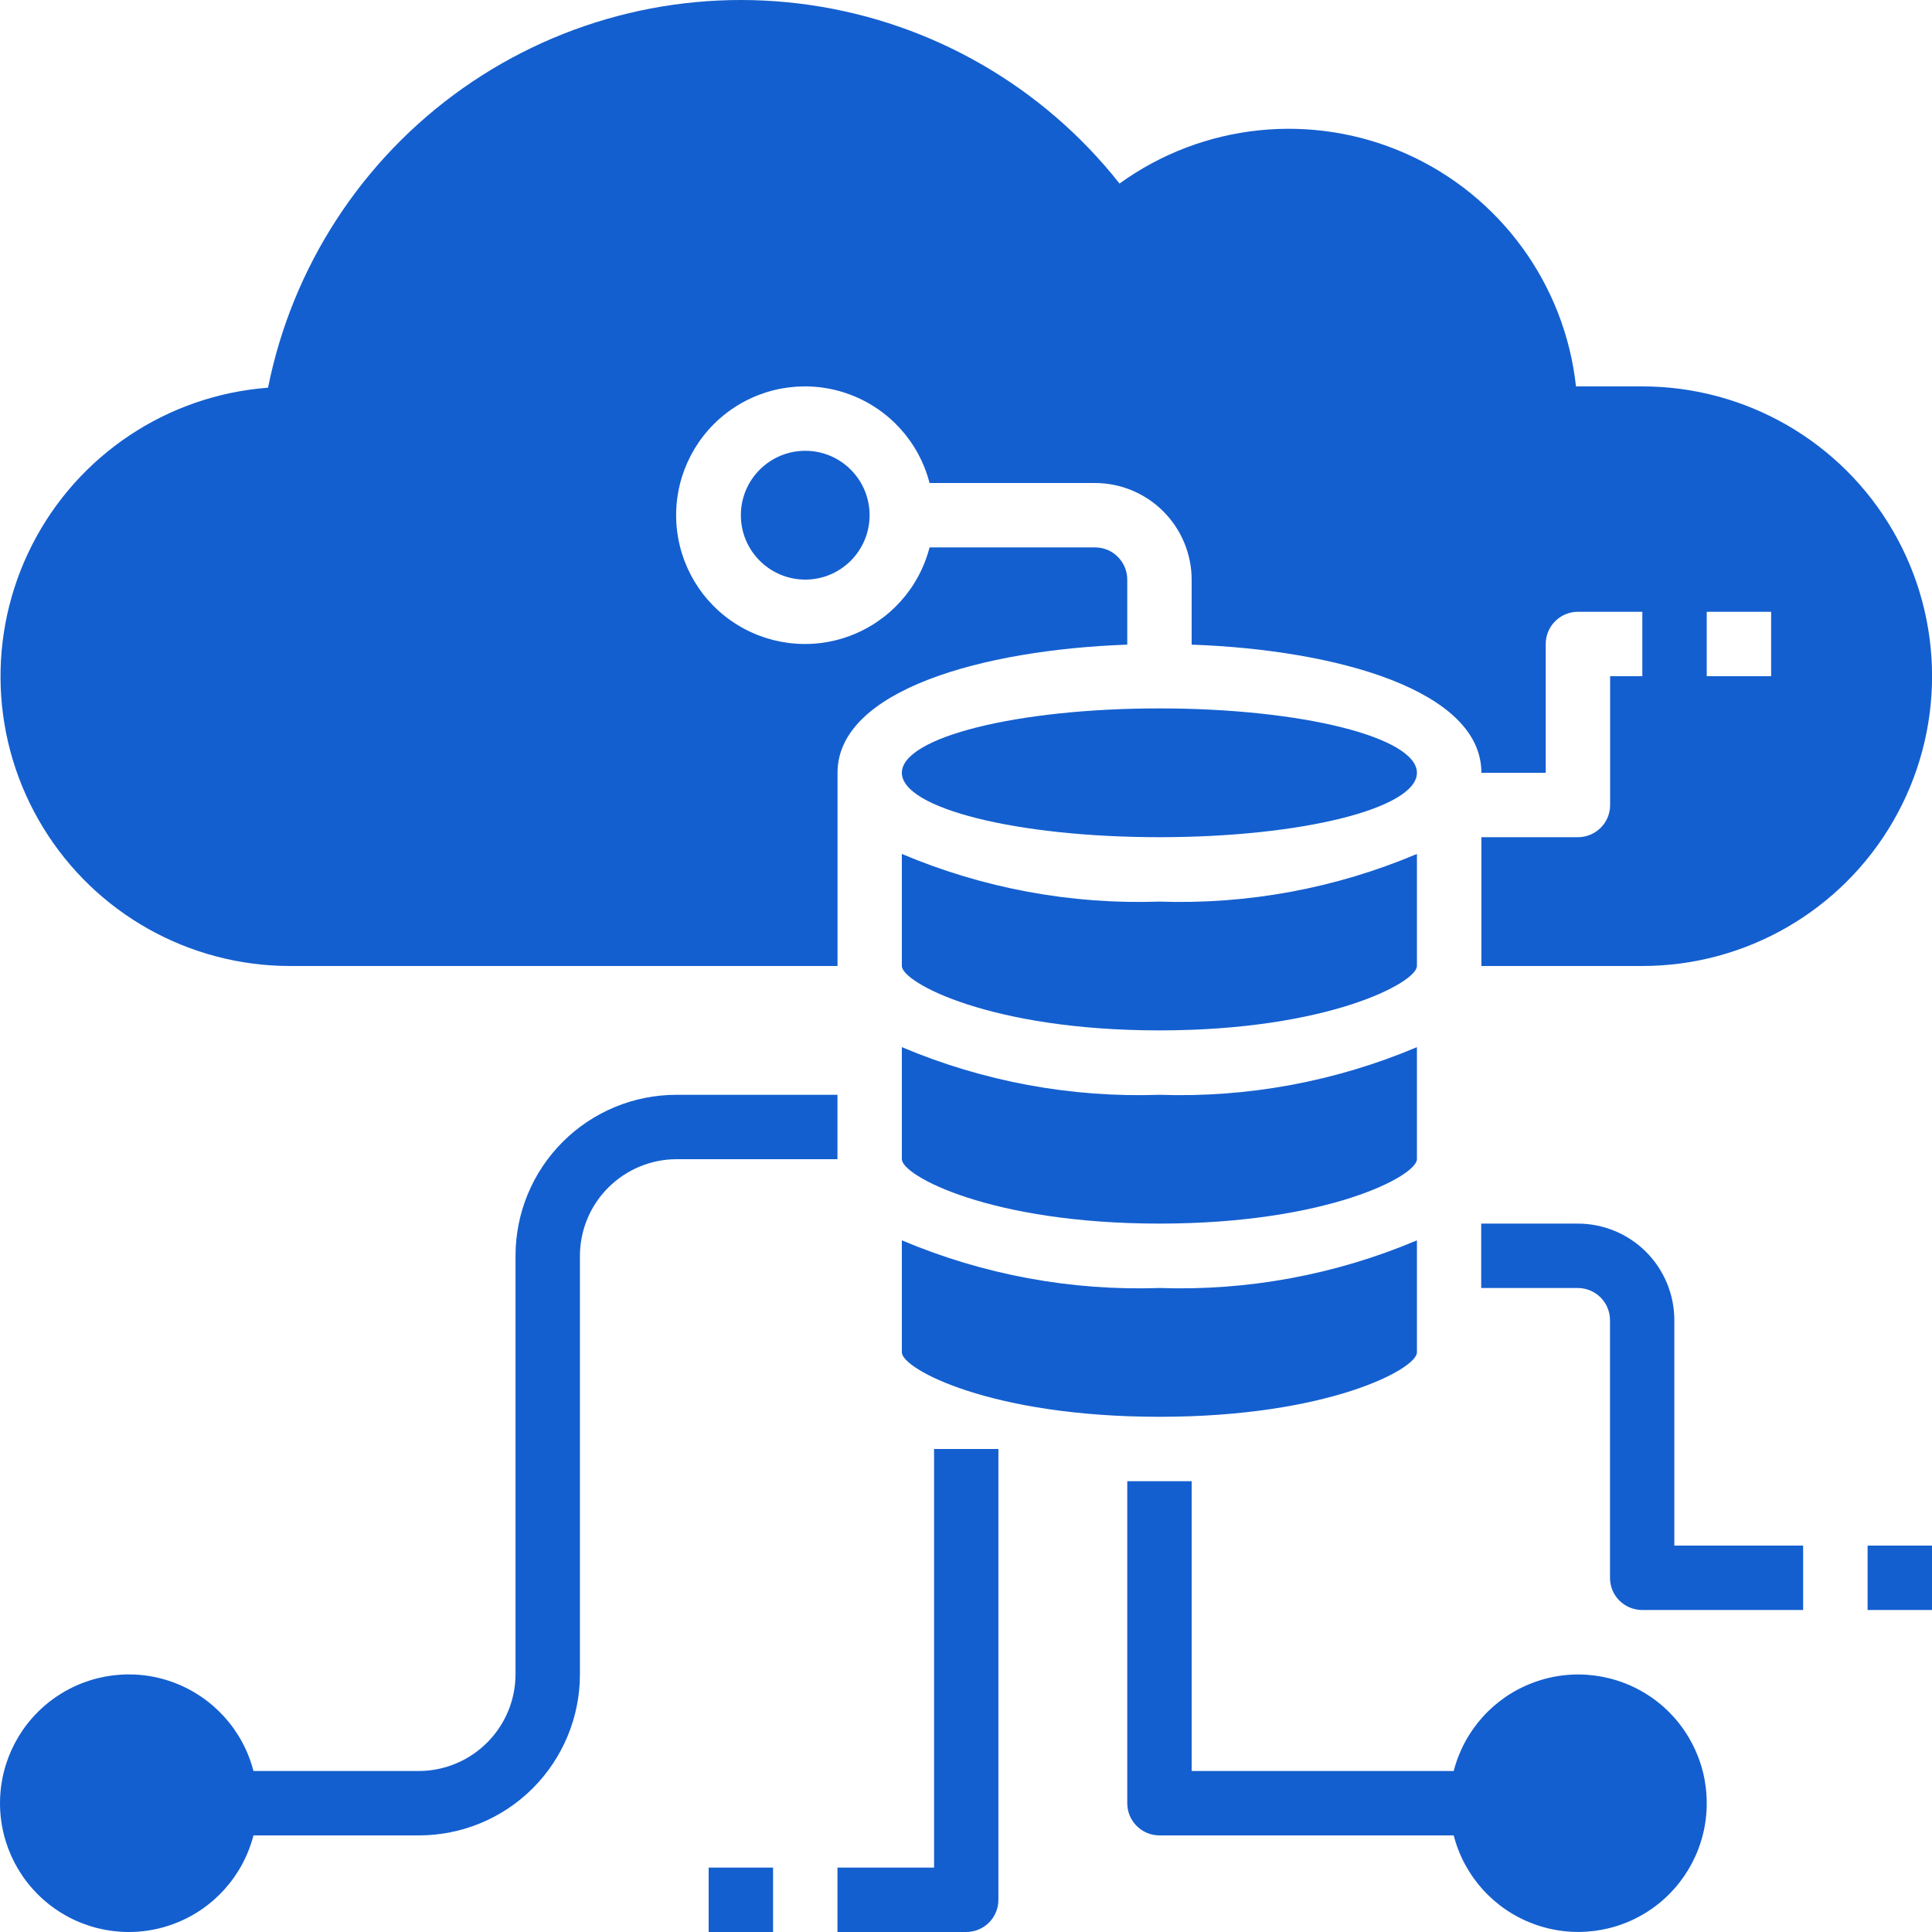
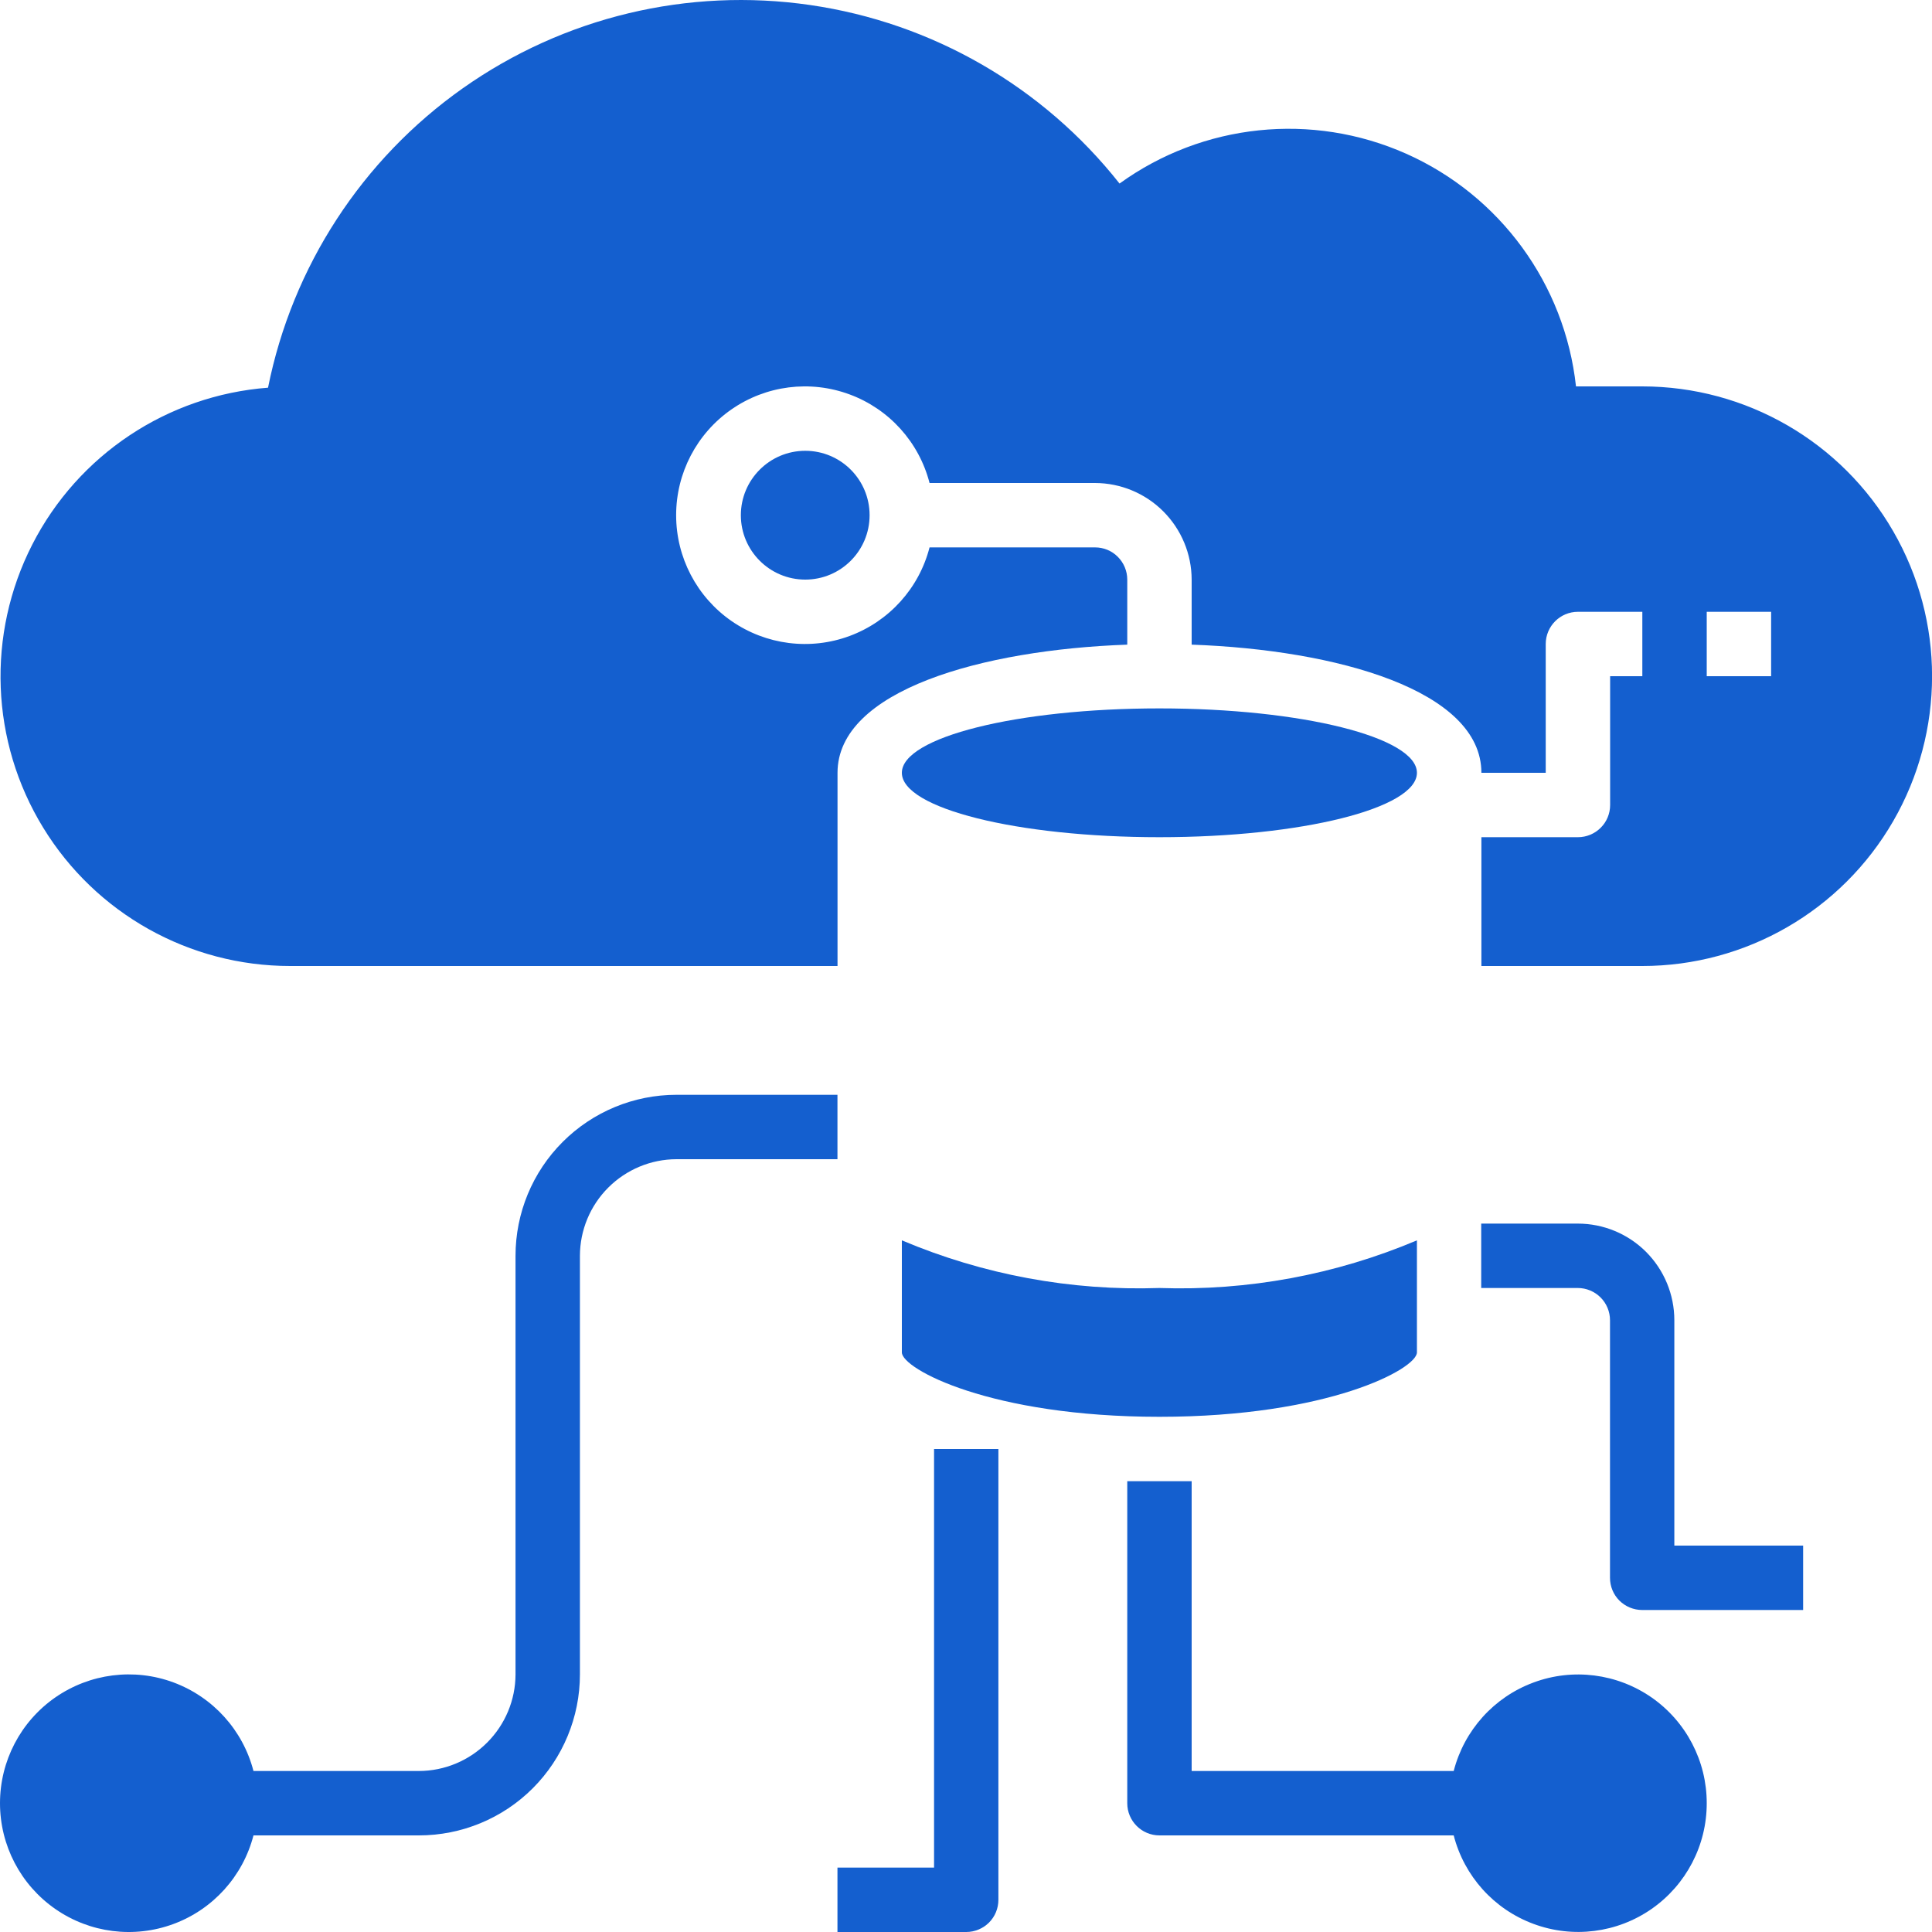
<svg xmlns="http://www.w3.org/2000/svg" width="30" height="30" viewBox="0 0 30 30" fill="none">
  <g clip-path="url(#clip0_1582_6176)">
    <path d="M22.002 12C22.002 12.552 20.212 13 18.003 13C15.794 13 14.004 12.552 14.004 12C14.004 11.448 15.794 11 18.003 11C20.212 11 22.002 11.448 22.002 12Z" fill="#145FCF" />
-     <path d="M14.004 15C14.004 15.255 15.379 16 18.003 16C20.628 16 22.002 15.255 22.002 15V13.26C20.739 13.794 19.374 14.047 18.003 14C16.632 14.047 15.267 13.794 14.004 13.26V15Z" fill="#145FCF" />
-     <path d="M14.004 18C14.004 18.255 15.379 19 18.003 19C20.628 19 22.002 18.255 22.002 18V16.26C20.739 16.794 19.374 17.047 18.003 17C16.632 17.047 15.267 16.794 14.004 16.26V18Z" fill="#145FCF" />
    <path d="M14.004 21C14.004 21.255 15.379 22 18.003 22C20.628 22 22.002 21.255 22.002 21V19.26C20.739 19.794 19.374 20.047 18.003 20C16.632 20.047 15.267 19.794 14.004 19.26V21Z" fill="#145FCF" />
    <path d="M13.503 8C13.503 8.552 13.056 9 12.504 9C11.952 9 11.504 8.552 11.504 8C11.504 7.448 11.952 7 12.504 7C13.056 7 13.503 7.448 13.503 8Z" fill="#145FCF" />
    <path d="M25.502 6H24.472C24.298 4.411 23.293 3.035 21.833 2.386C20.373 1.738 18.679 1.914 17.384 2.85C16.196 1.345 14.477 0.353 12.58 0.078C10.683 -0.198 8.753 0.265 7.187 1.37C5.621 2.476 4.538 4.14 4.162 6.02C2.6 6.139 1.213 7.062 0.501 8.456C-0.212 9.851 -0.148 11.516 0.67 12.851C1.487 14.187 2.941 15.001 4.507 15H13.005V12C13.005 10.72 15.249 10.09 17.504 10.01V9C17.504 8.867 17.451 8.74 17.357 8.646C17.264 8.552 17.137 8.5 17.004 8.5H14.434C14.271 9.134 13.807 9.647 13.194 9.875C12.58 10.103 11.894 10.015 11.357 9.642C10.819 9.268 10.499 8.655 10.499 8C10.499 7.345 10.819 6.732 11.357 6.358C11.894 5.984 12.58 5.897 13.194 6.125C13.807 6.352 14.271 6.866 14.434 7.5H17.004C17.401 7.501 17.782 7.659 18.063 7.94C18.344 8.221 18.503 8.602 18.504 9V10.01C20.758 10.09 23.003 10.72 23.003 12H24.002V10C24.002 9.724 24.226 9.5 24.502 9.5H25.502V10.5H25.002V12.5C25.002 12.632 24.95 12.76 24.856 12.853C24.762 12.947 24.635 13 24.502 13H23.003V15H25.502C27.109 15 28.595 14.142 29.398 12.75C30.202 11.357 30.202 9.642 29.398 8.25C28.595 6.857 27.109 6 25.502 6ZM27.502 10.5H26.502V9.5H27.502V10.5Z" fill="#145FCF" />
    <path d="M26.502 28C26.503 28.654 26.183 29.267 25.647 29.641C25.11 30.015 24.424 30.102 23.812 29.874C23.198 29.647 22.736 29.133 22.573 28.5H18.004C17.728 28.5 17.504 28.276 17.504 28V23H18.504V27.5H22.573C22.736 26.867 23.198 26.353 23.812 26.126C24.424 25.898 25.11 25.986 25.647 26.359C26.183 26.733 26.503 27.346 26.502 28Z" fill="#145FCF" />
    <path d="M13.004 17V18H10.504C10.107 18.001 9.726 18.16 9.445 18.441C9.164 18.722 9.006 19.102 9.005 19.5V26C9.005 26.663 8.741 27.299 8.273 27.768C7.804 28.237 7.168 28.5 6.505 28.5H3.936C3.772 29.134 3.308 29.648 2.695 29.875C2.081 30.103 1.395 30.016 0.858 29.642C0.32 29.268 0 28.655 0 28C0 27.345 0.32 26.732 0.858 26.358C1.395 25.985 2.081 25.897 2.695 26.125C3.308 26.353 3.772 26.866 3.936 27.5H6.505C6.903 27.499 7.283 27.34 7.564 27.059C7.845 26.778 8.004 26.398 8.005 26V19.5C8.005 18.837 8.268 18.201 8.737 17.732C9.206 17.263 9.841 17 10.504 17H13.004Z" fill="#145FCF" />
    <path d="M25.999 20.5C25.999 20.102 25.841 19.721 25.56 19.439C25.279 19.158 24.897 19 24.5 19H23V20H24.5C24.632 20 24.759 20.053 24.853 20.146C24.947 20.24 25 20.367 25 20.5V24.5C25 24.633 25.052 24.76 25.146 24.854C25.24 24.947 25.367 25 25.5 25H27.999V24H25.999V20.5Z" fill="#145FCF" />
    <path d="M14.504 29H13.004V30H15.004C15.136 30 15.263 29.947 15.357 29.854C15.451 29.76 15.503 29.633 15.503 29.5V22.5H14.504V29Z" fill="#145FCF" />
-     <path d="M29 24H30V25H29V24Z" fill="#145FCF" />
-     <path d="M11.004 29H12.004V30H11.004V29Z" fill="#145FCF" />
+     <path d="M29 24H30H29V24Z" fill="#145FCF" />
  </g>
  <defs>
    <clipPath id="clip0_1582_6176">
      <rect width="30" height="30" fill="white" />
    </clipPath>
  </defs>
</svg>